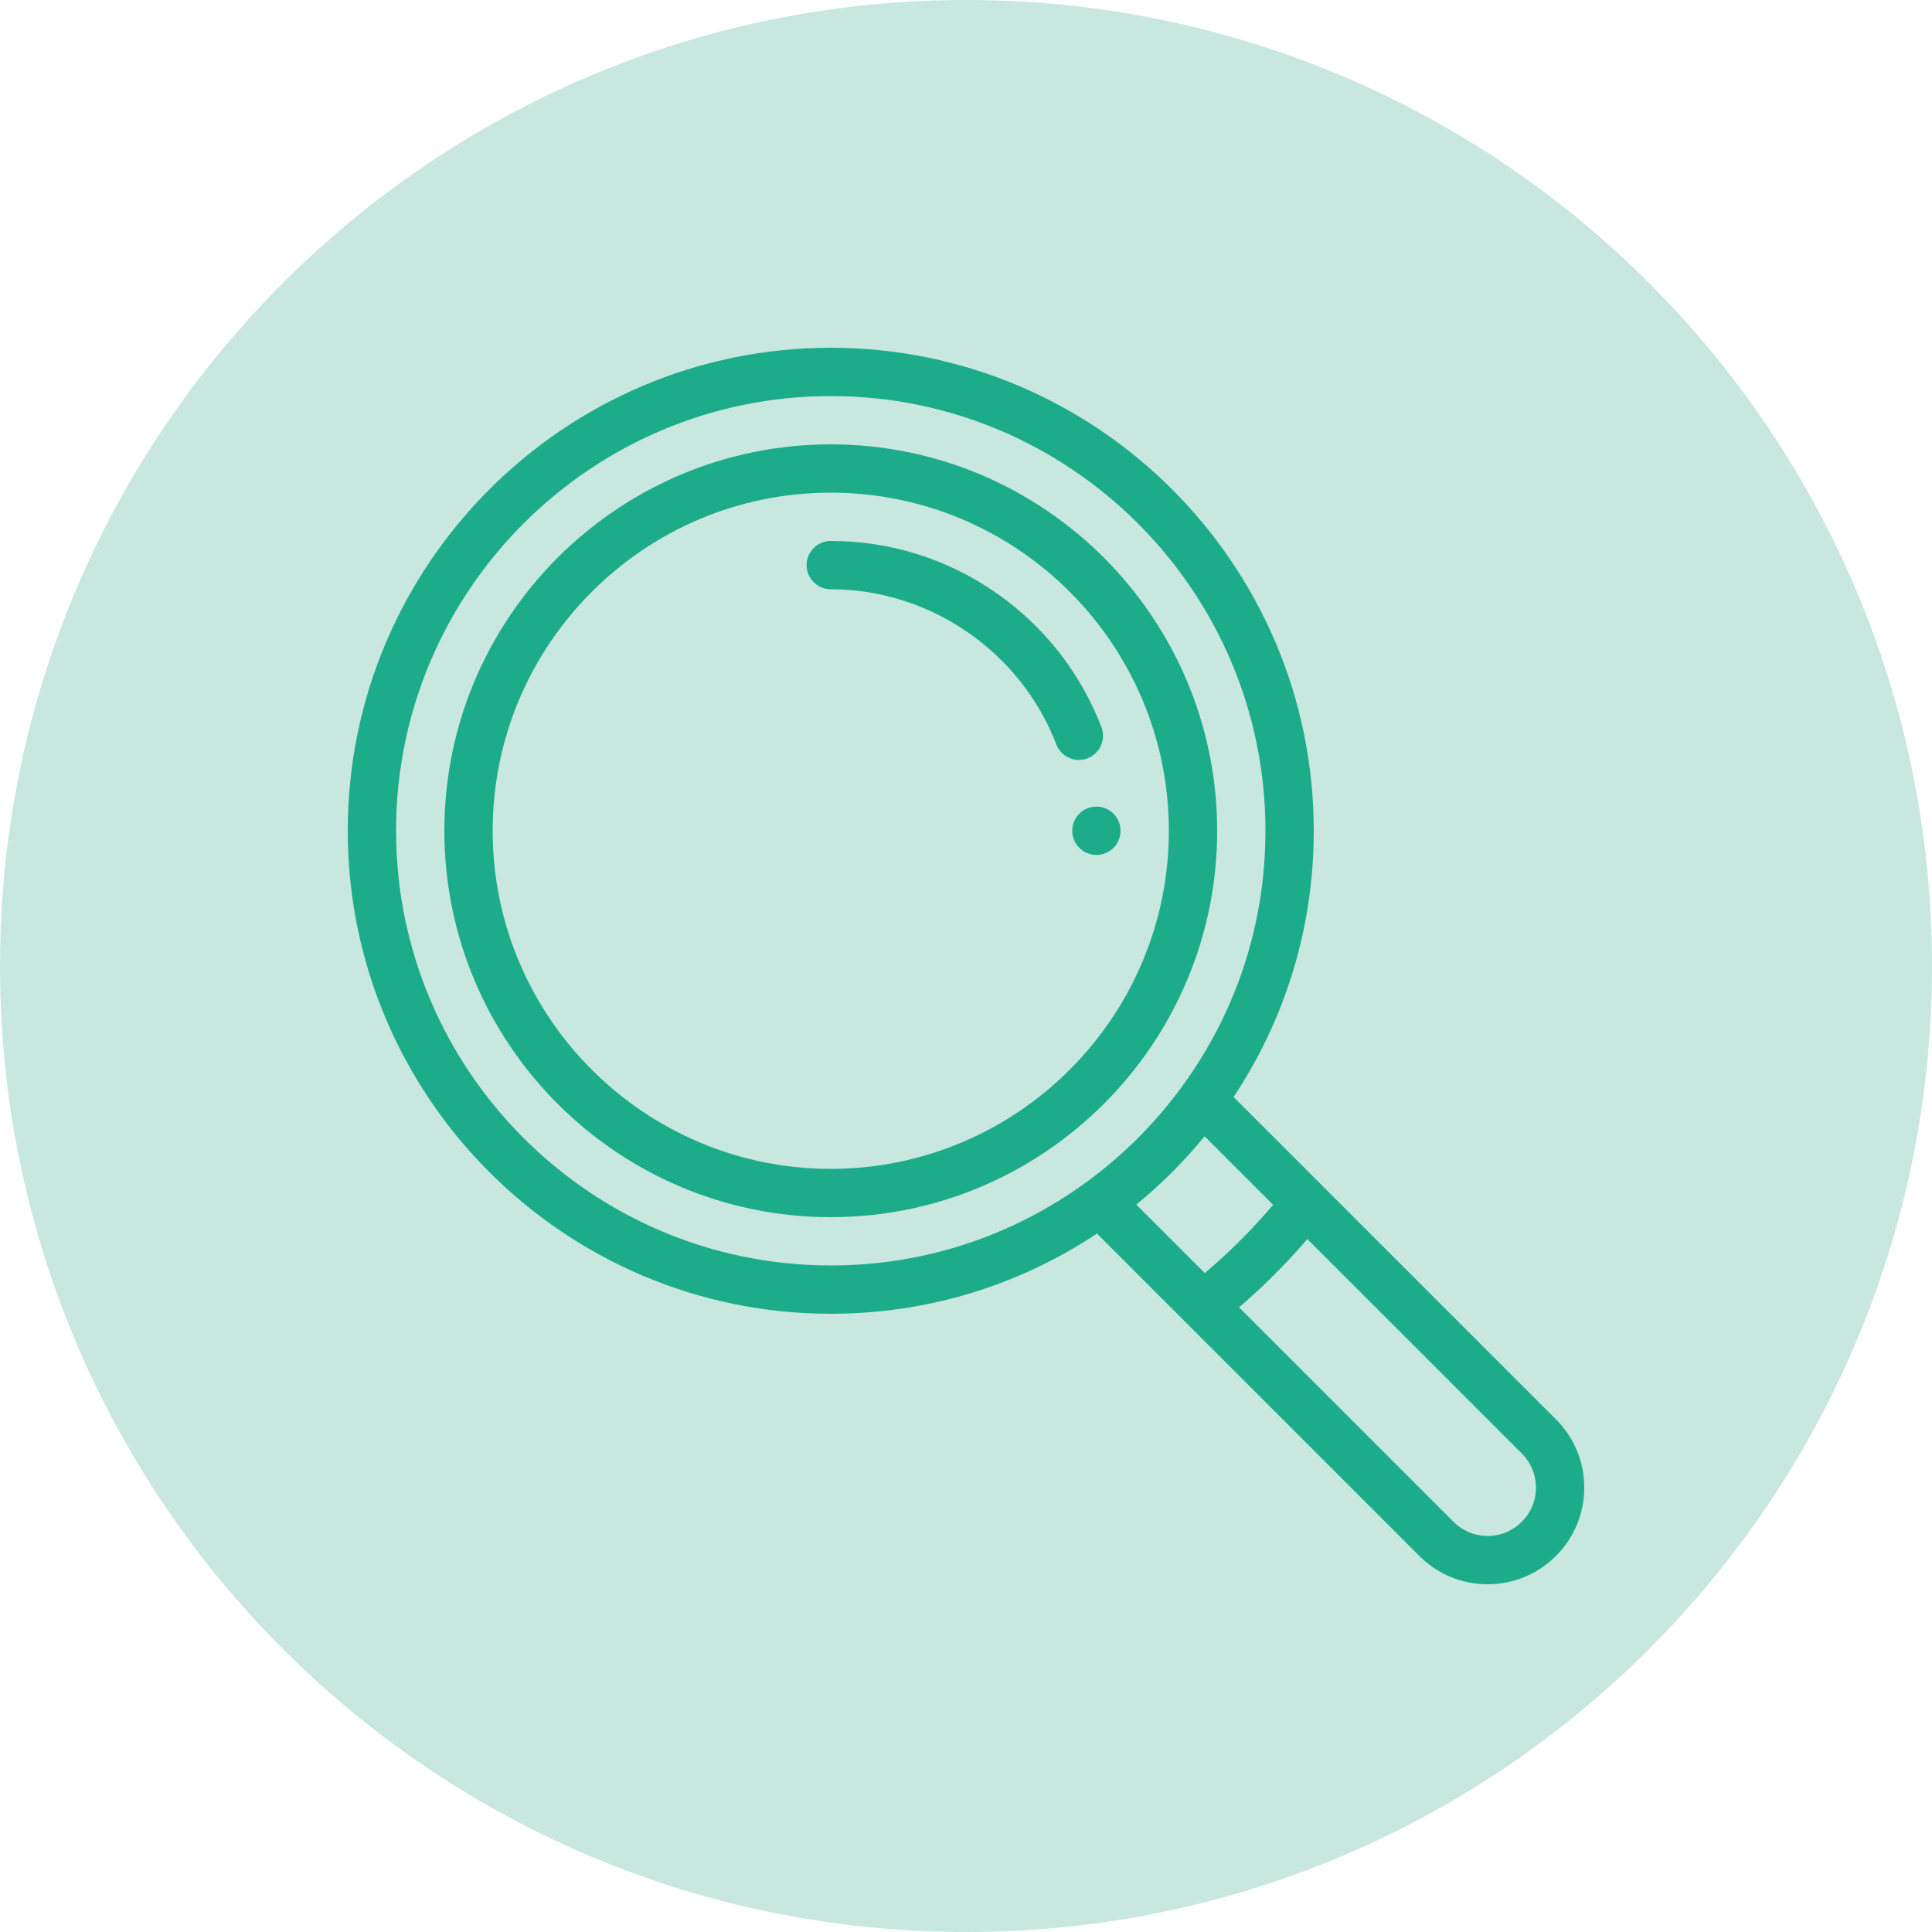
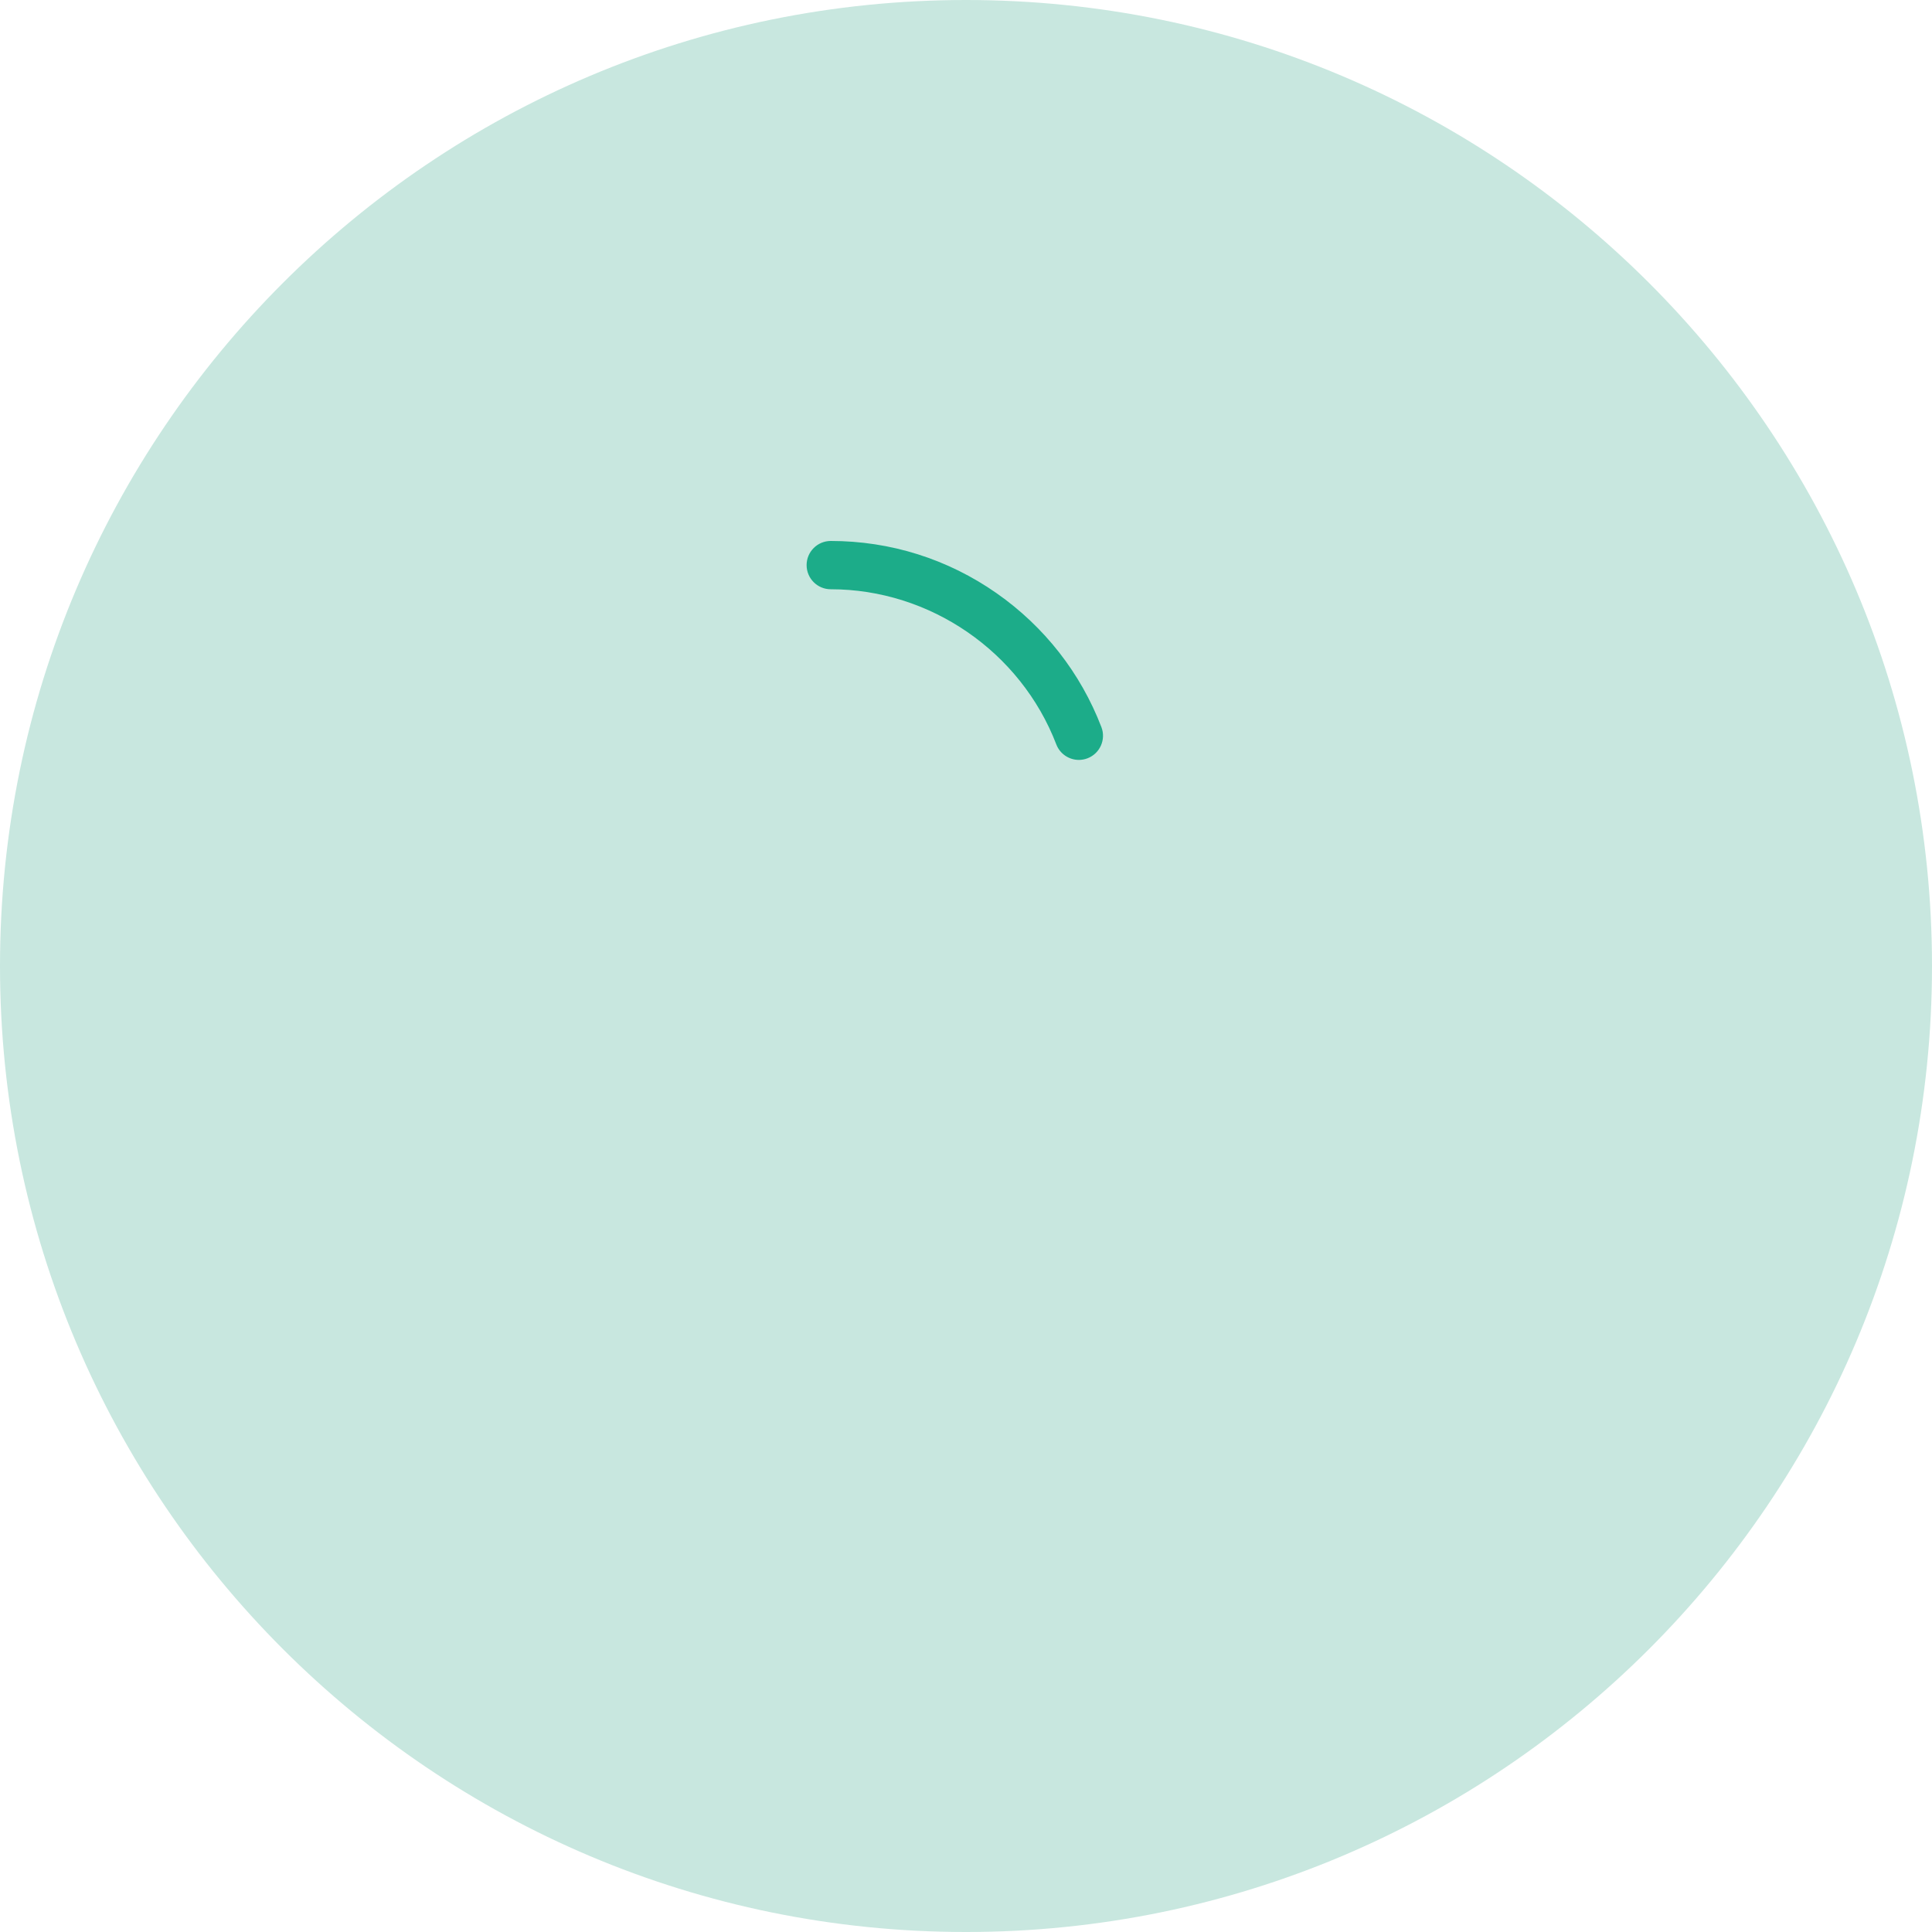
<svg xmlns="http://www.w3.org/2000/svg" width="800" height="800" viewBox="0 0 800 800" fill="none">
  <path d="M400 800C620.914 800 800 620.914 800 400C800 179.086 620.914 0 400 0C179.086 0 0 179.086 0 400C0 620.914 179.086 800 400 800Z" fill="#C8E7DF" />
-   <path d="M454 334C448.48 334 444 338.48 444 344C444 349.52 448.48 354 454 354C459.52 354 464 349.52 464 344C464 338.48 459.52 334 454 334Z" fill="#1CAC89" />
-   <path d="M644.281 587.719L510.801 454.239C532.546 421.485 544 383.555 544 344C544 233.72 454.28 144 344 144C233.72 144 144 233.72 144 344C144 454.28 233.72 544 344 544C383.556 544 421.486 532.545 454.239 510.802L491.134 547.697C491.139 547.702 491.144 547.707 491.15 547.713L587.718 644.281C595.276 651.838 605.319 656 616 656C626.681 656 636.724 651.838 644.278 644.284C651.837 636.731 656 626.687 656 616C656 605.313 651.837 595.269 644.281 587.719ZM449.536 489.727C449.536 489.728 449.535 489.728 449.534 489.729C418.667 512.149 382.175 524 344 524C244.748 524 164 443.252 164 344C164 244.748 244.748 164 344 164C443.252 164 524 244.748 524 344C524 382.175 512.149 418.667 489.728 449.535C478.511 464.988 464.989 478.511 449.536 489.727ZM470.516 498.793C480.866 490.326 490.327 480.865 498.793 470.516L527.164 498.887C518.536 509.07 509.07 518.537 498.887 527.164L470.516 498.793ZM630.139 630.139C626.359 633.919 621.338 636 616 636C610.662 636 605.641 633.919 601.861 630.139L513.066 541.344C523.193 532.653 532.653 523.194 541.343 513.067L630.141 601.865C633.919 605.639 636 610.658 636 616C636 621.342 633.919 626.361 630.139 630.139Z" fill="#1CAC89" />
-   <path d="M344 184C255.775 184 184 255.775 184 344C184 432.225 255.775 504 344 504C432.225 504 504 432.225 504 344C504 255.775 432.225 184 344 184ZM344 484C266.804 484 204 421.196 204 344C204 266.804 266.804 204 344 204C421.196 204 484 266.804 484 344C484 421.196 421.196 484 344 484Z" fill="#1CAC89" />
  <path d="M456.065 301.073C447.454 278.661 432.461 259.499 412.705 245.66C392.479 231.49 368.721 224 344 224C338.478 224 334 228.478 334 234C334 239.522 338.478 244 344 244C385.099 244 422.631 269.818 437.396 308.247C438.924 312.223 442.713 314.663 446.733 314.663C447.925 314.663 449.138 314.448 450.317 313.995C455.472 312.014 458.046 306.229 456.065 301.073Z" fill="#1CAC89" />
</svg>